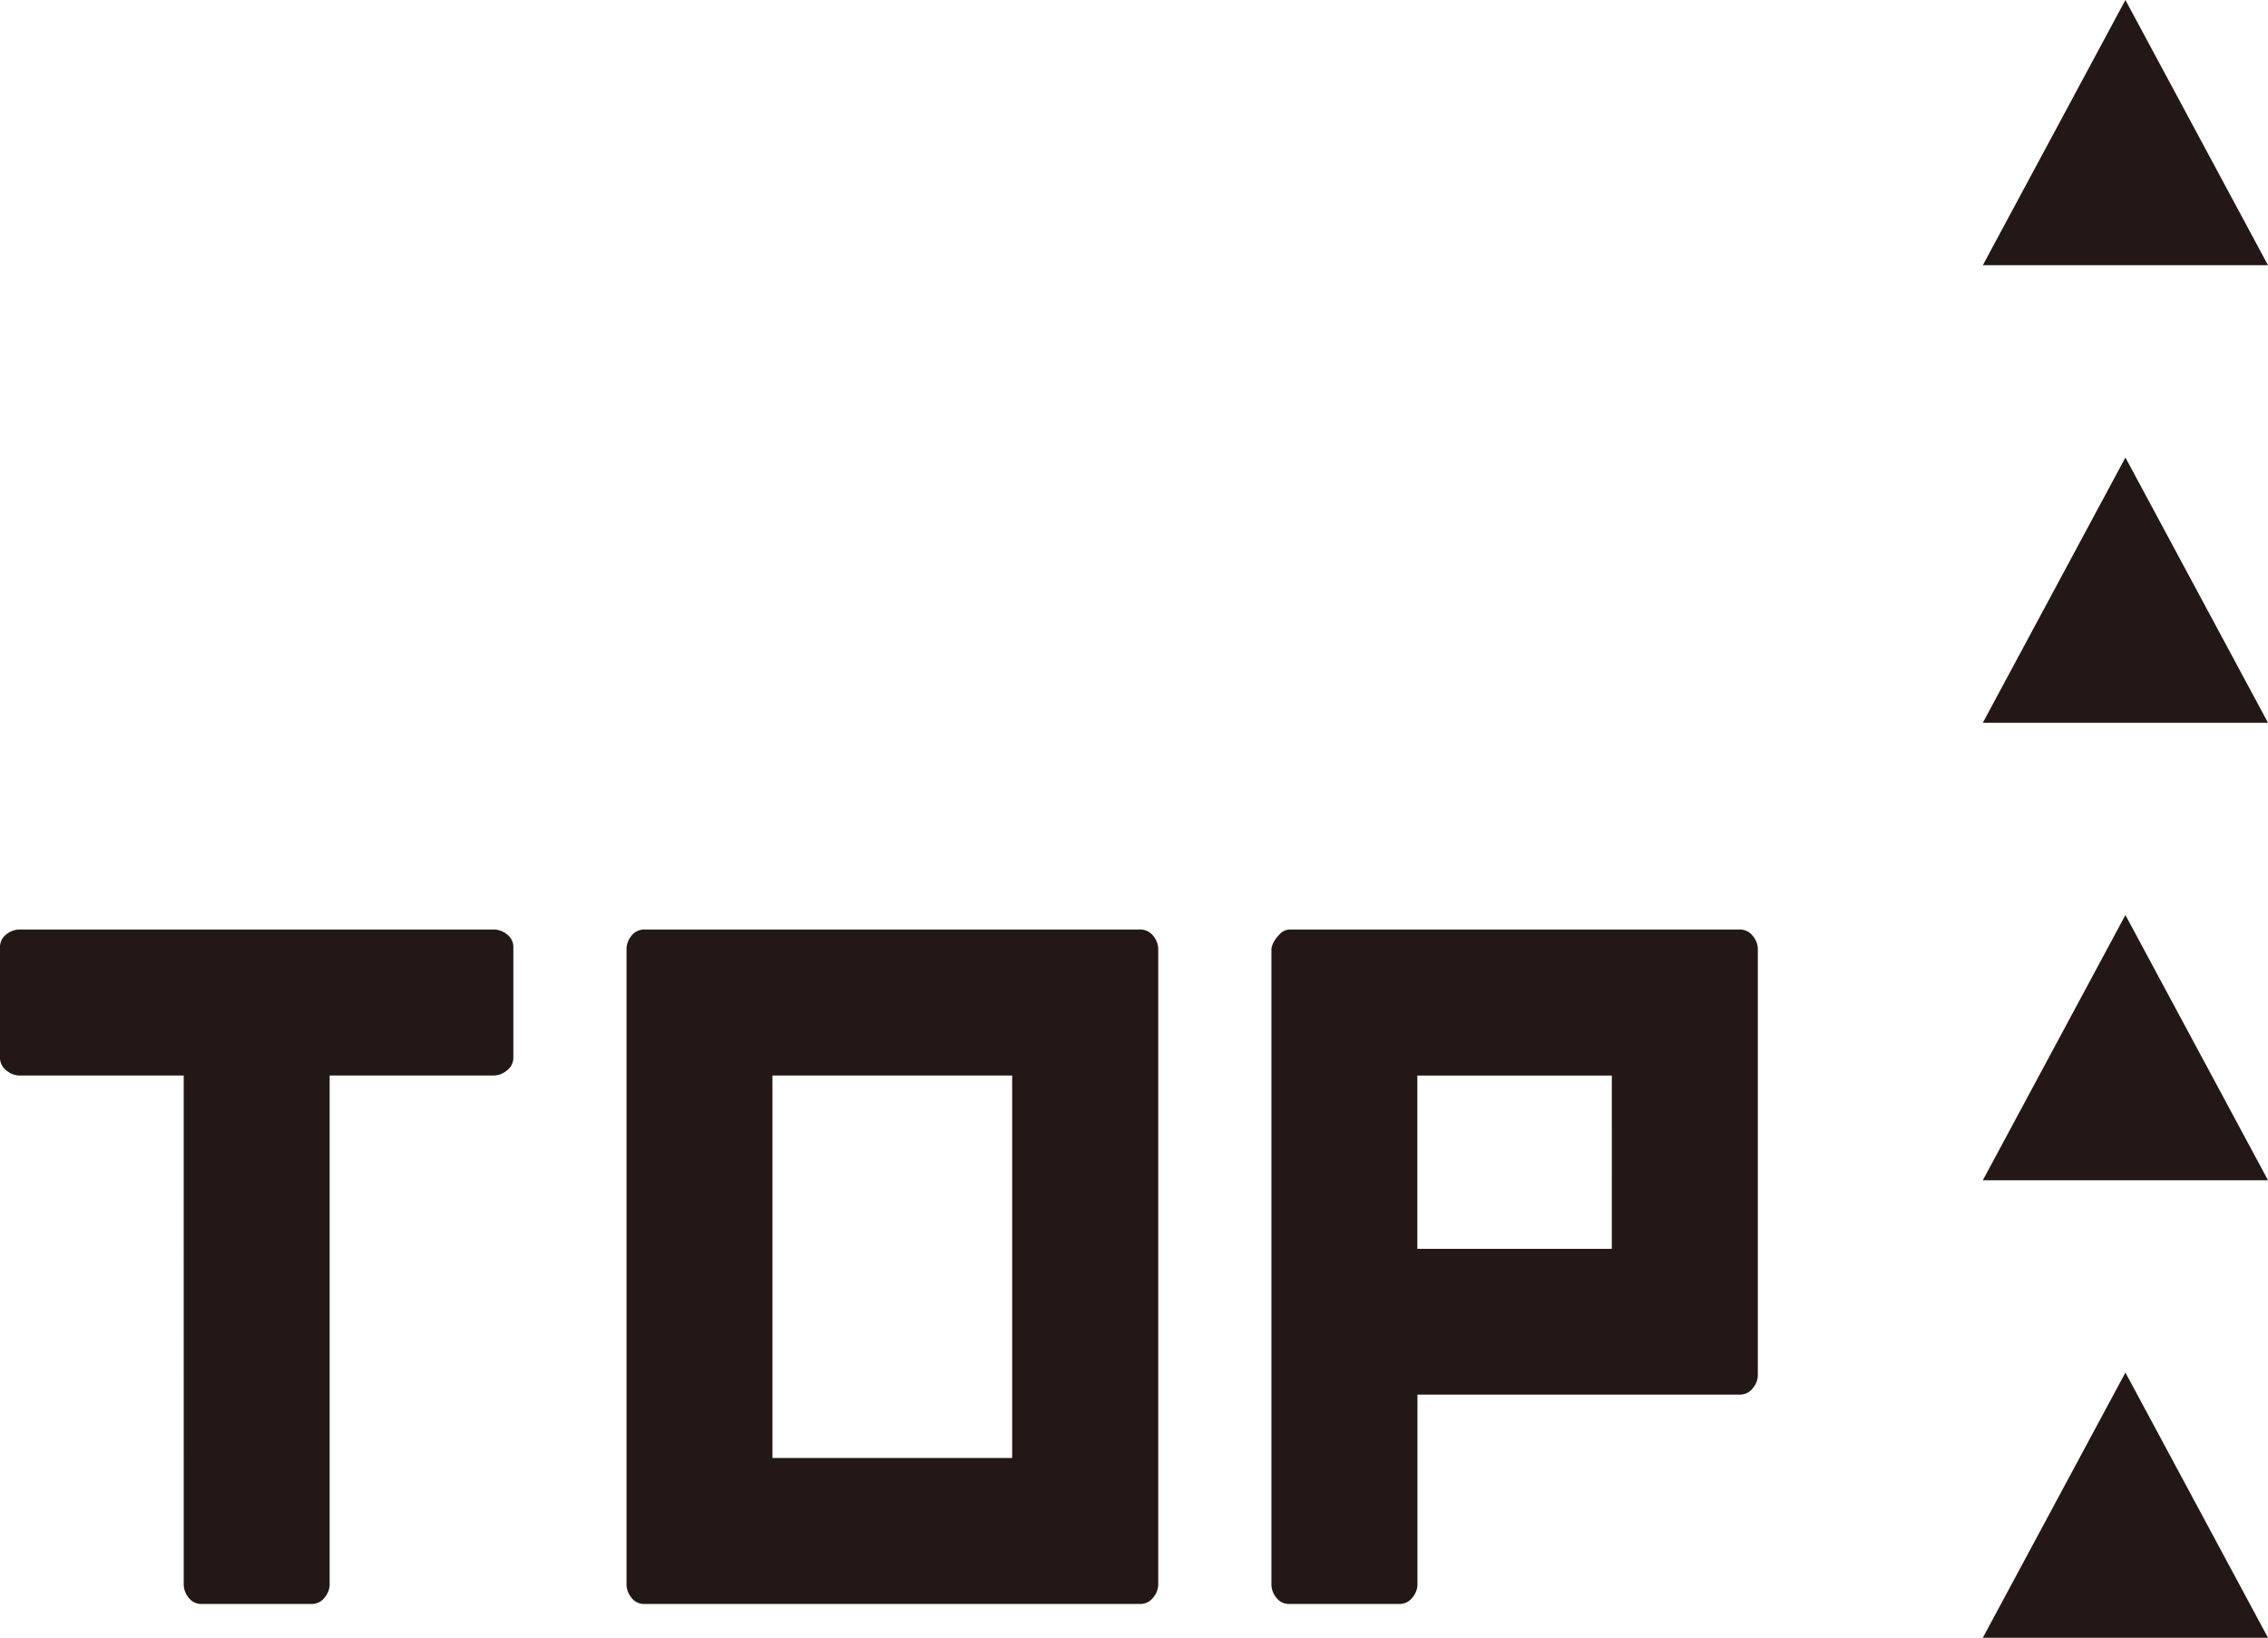
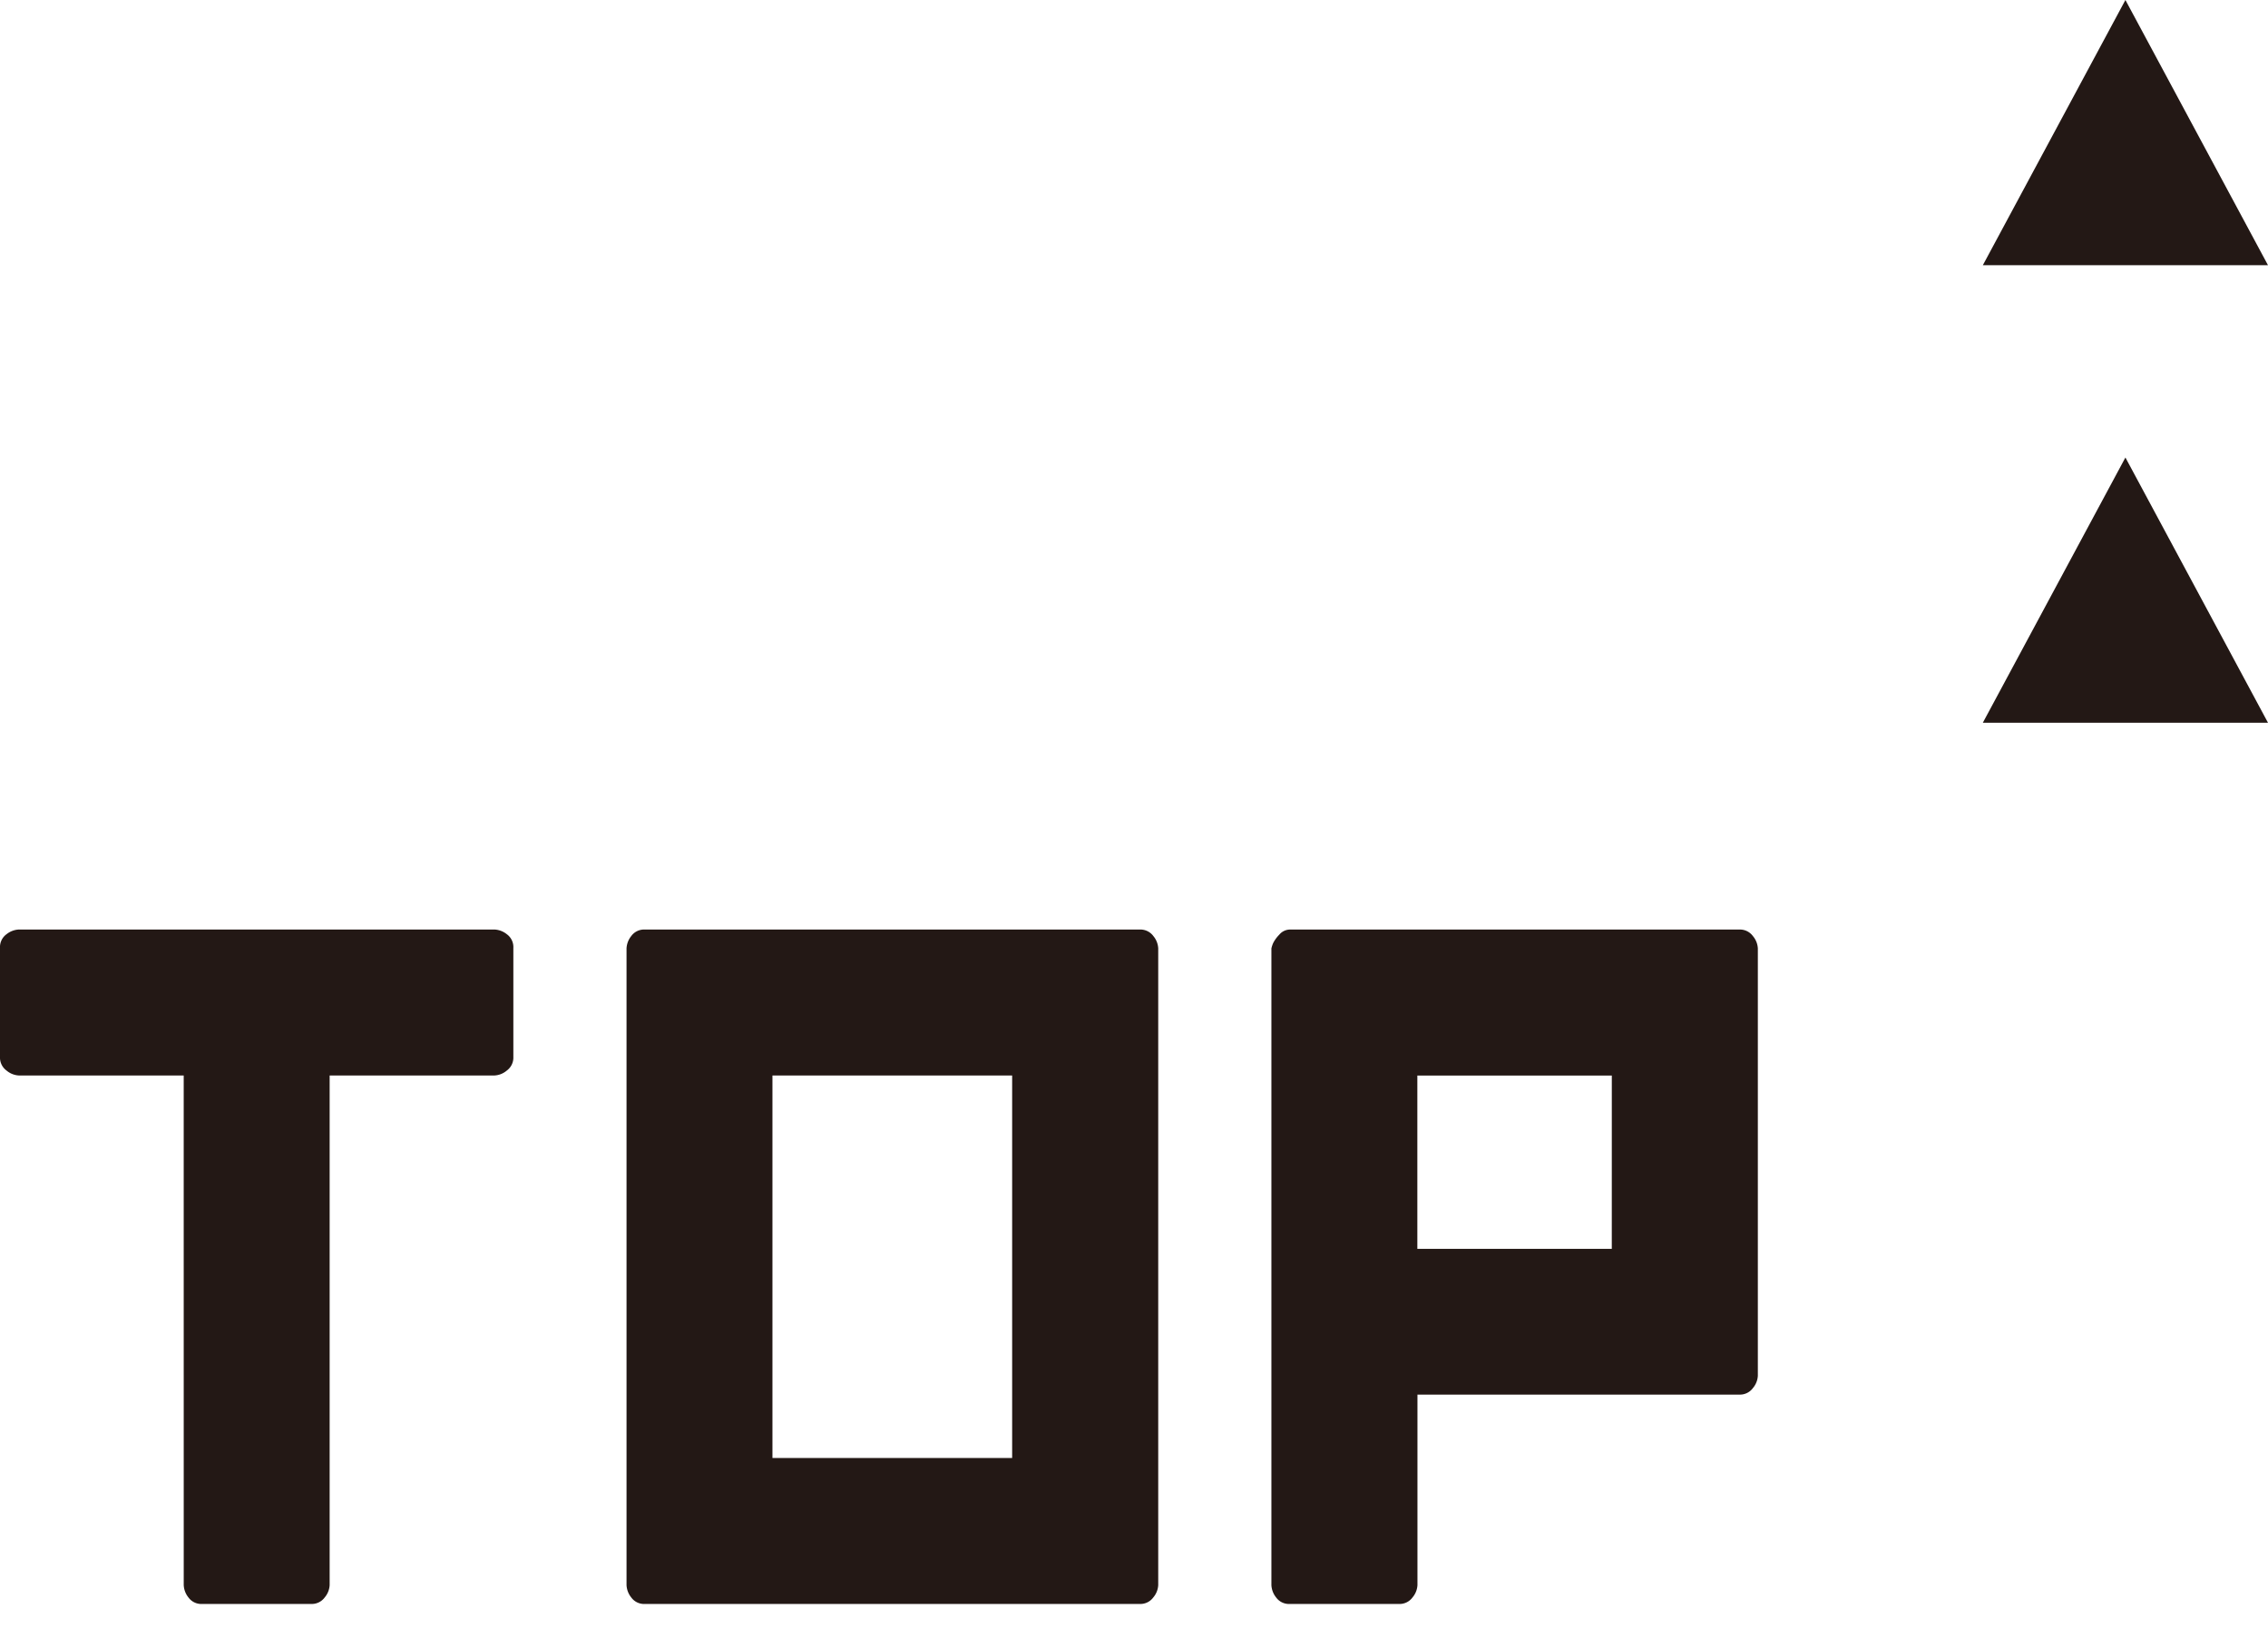
<svg xmlns="http://www.w3.org/2000/svg" width="83.841" height="60.558" viewBox="0 0 83.841 60.558">
  <g id="Group_9858" data-name="Group 9858" transform="translate(-1711.6 -8399.058)">
    <path id="Polygon_5" data-name="Polygon 5" d="M5.271,0l5.271,9.807H0Z" transform="translate(1784.899 8399.058)" fill="#231815" />
    <path id="Polygon_4" data-name="Polygon 4" d="M5.271,0l5.271,9.807H0Z" transform="translate(1784.899 8415.975)" fill="#231815" />
    <path id="Path_21024" data-name="Path 21024" d="M8.882-16.552H2.789a.768.768,0,0,1-.457-.183.592.592,0,0,1-.241-.5v-4.034a.586.586,0,0,1,.241-.506.789.789,0,0,1,.457-.174H20.37a.789.789,0,0,1,.457.174.586.586,0,0,1,.241.506v4.034a.592.592,0,0,1-.241.5.768.768,0,0,1-.457.183H14.277V2.291a.768.768,0,0,1-.183.457.592.592,0,0,1-.5.241H9.563a.586.586,0,0,1-.506-.241.789.789,0,0,1-.174-.457Zm36.025-4.7V2.291a.768.768,0,0,1-.183.457.592.592,0,0,1-.5.241H25.932a.586.586,0,0,1-.506-.241.789.789,0,0,1-.174-.457V-21.25a.789.789,0,0,1,.174-.457.586.586,0,0,1,.506-.241H44.227a.592.592,0,0,1,.5.241A.768.768,0,0,1,44.907-21.25Zm-5.4,18.843V-16.552H30.646V-2.407ZM49.091-21.25a1.042,1.042,0,0,1,.066-.2,1.246,1.246,0,0,1,.224-.307.52.52,0,0,1,.39-.191H66.39a.592.592,0,0,1,.5.241.768.768,0,0,1,.183.457v15.8a.768.768,0,0,1-.183.457.592.592,0,0,1-.5.241h-11.9V2.291a.768.768,0,0,1-.183.457.592.592,0,0,1-.5.241H49.771a.586.586,0,0,1-.506-.241.789.789,0,0,1-.174-.457Zm12.584,4.7H54.486v6.408h7.188Z" transform="translate(1709.509 8455.377)" fill="#231815" />
-     <path id="Polygon_2" data-name="Polygon 2" d="M5.271,0l5.271,9.807H0Z" transform="translate(1784.899 8432.892)" fill="#231815" />
-     <path id="Polygon_3" data-name="Polygon 3" d="M5.271,0l5.271,9.807H0Z" transform="translate(1784.899 8449.809)" fill="#231815" />
  </g>
</svg>